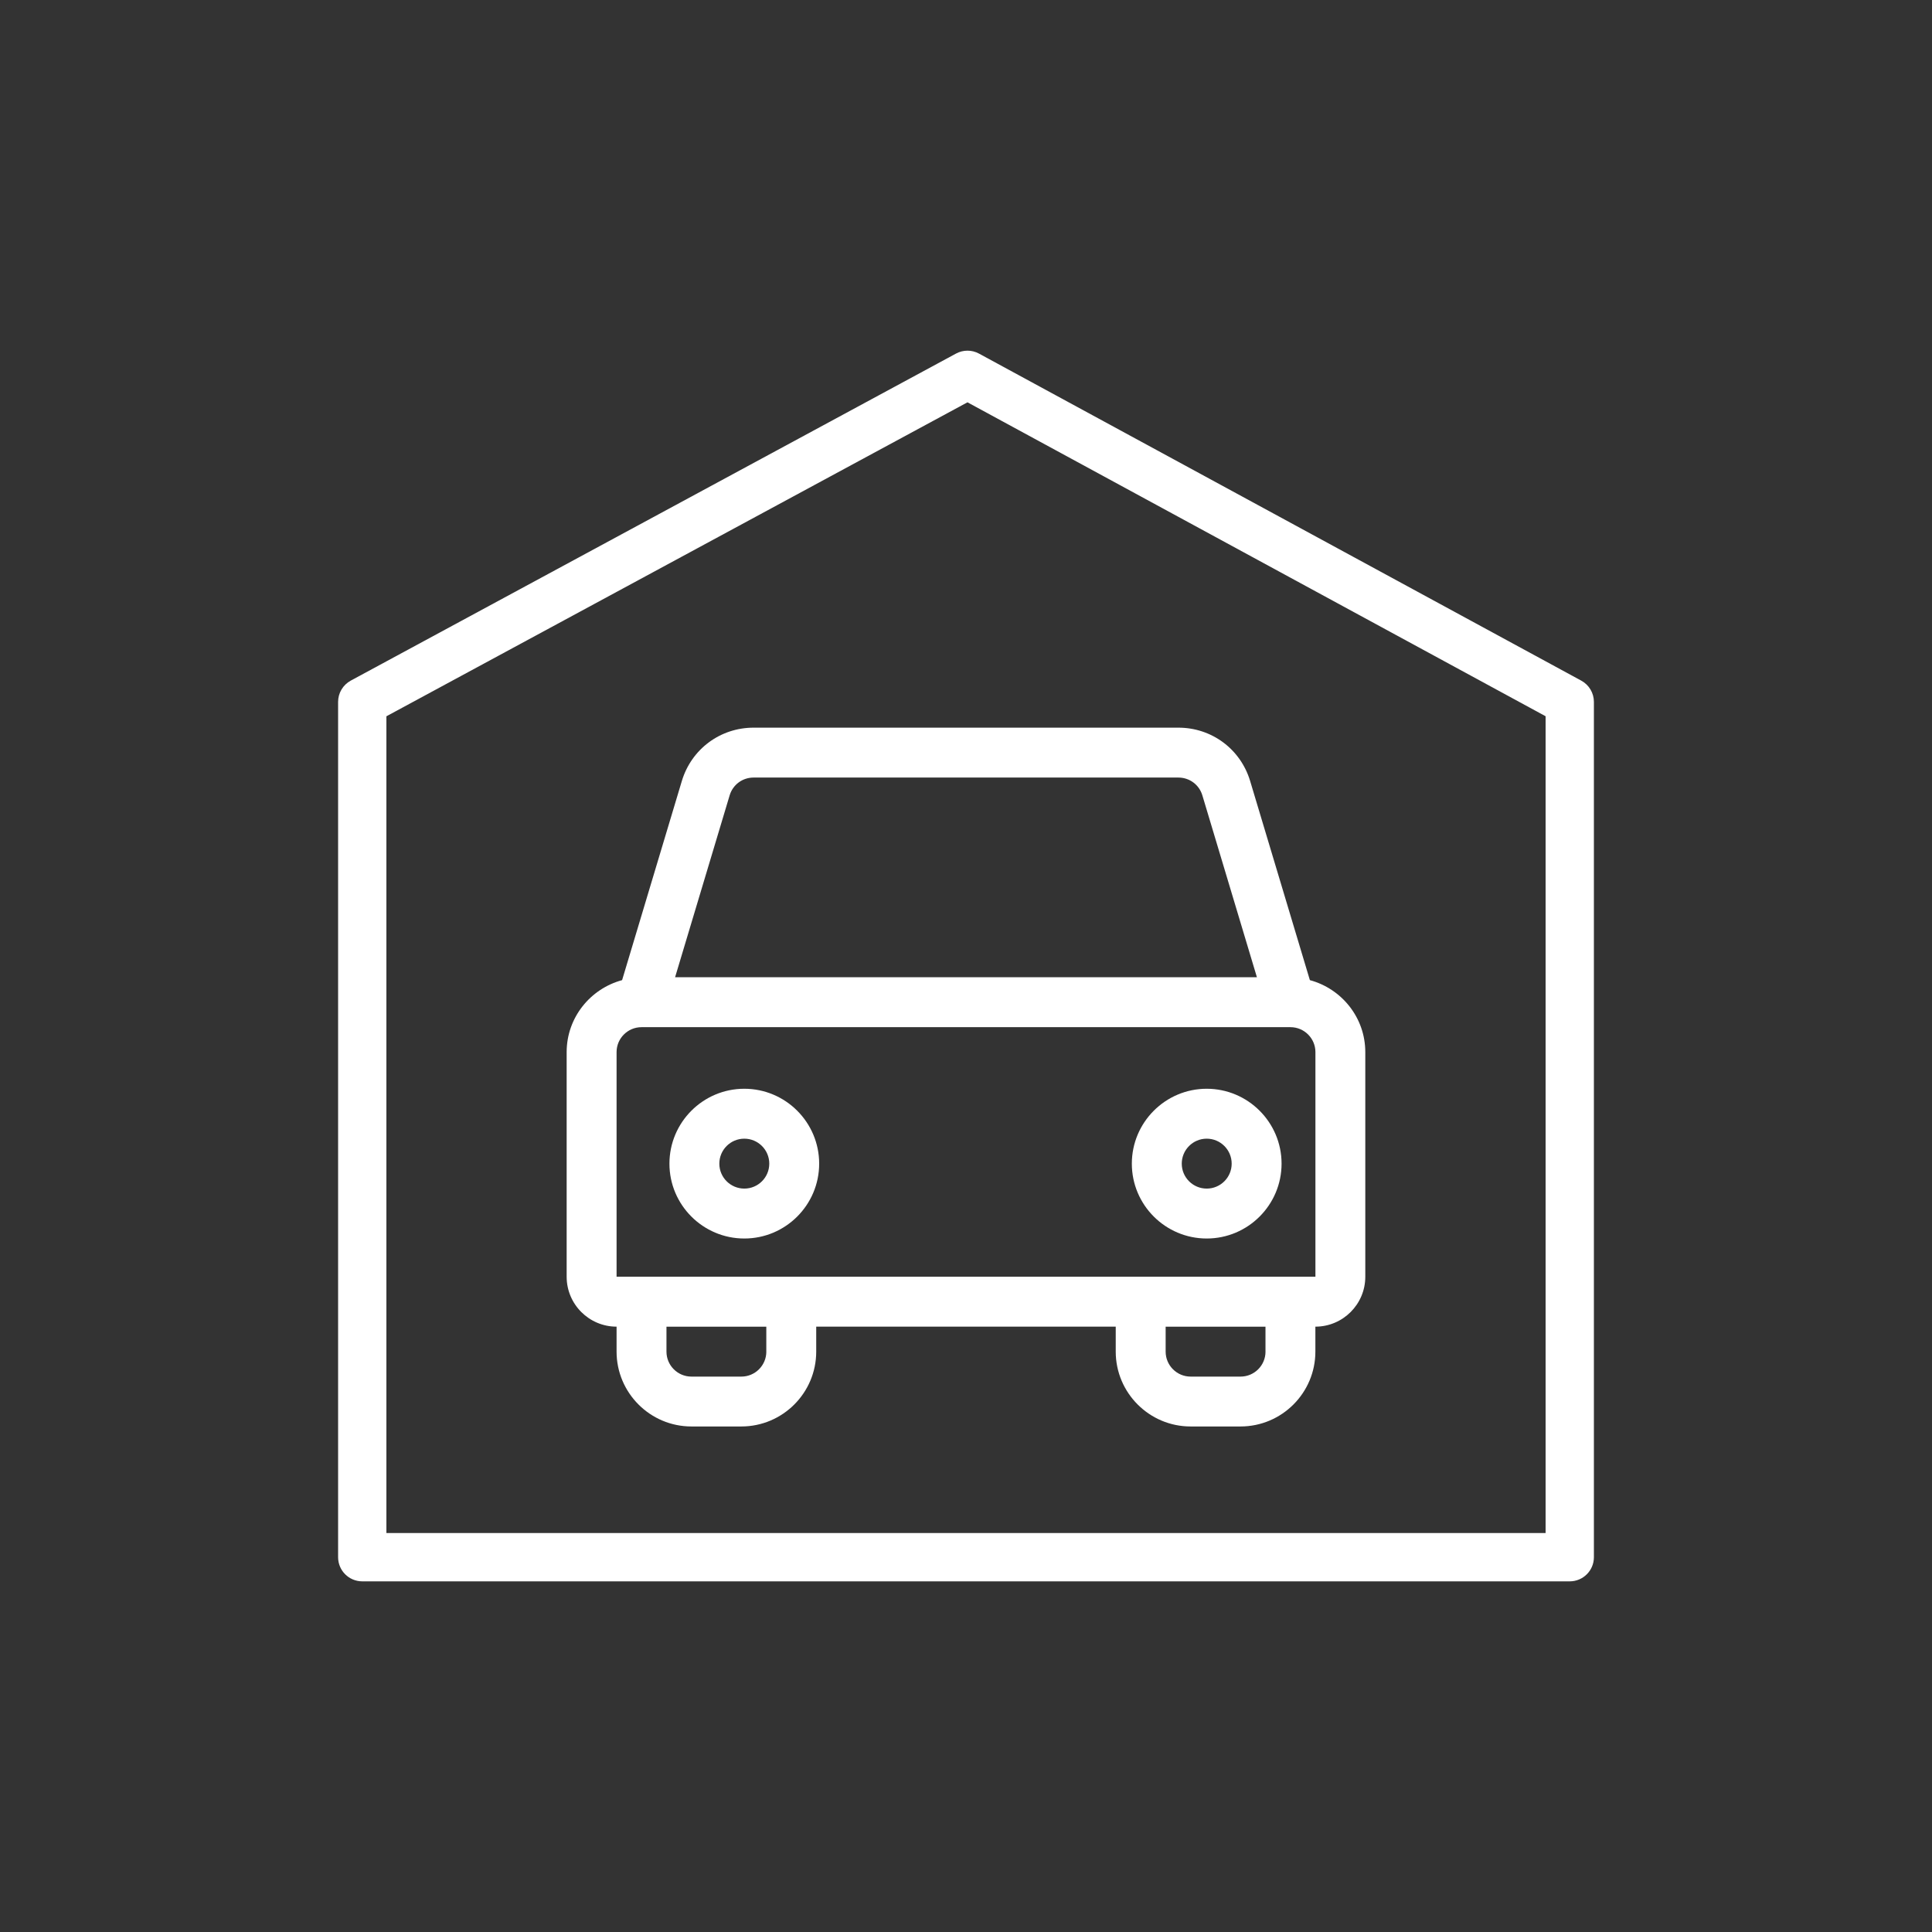
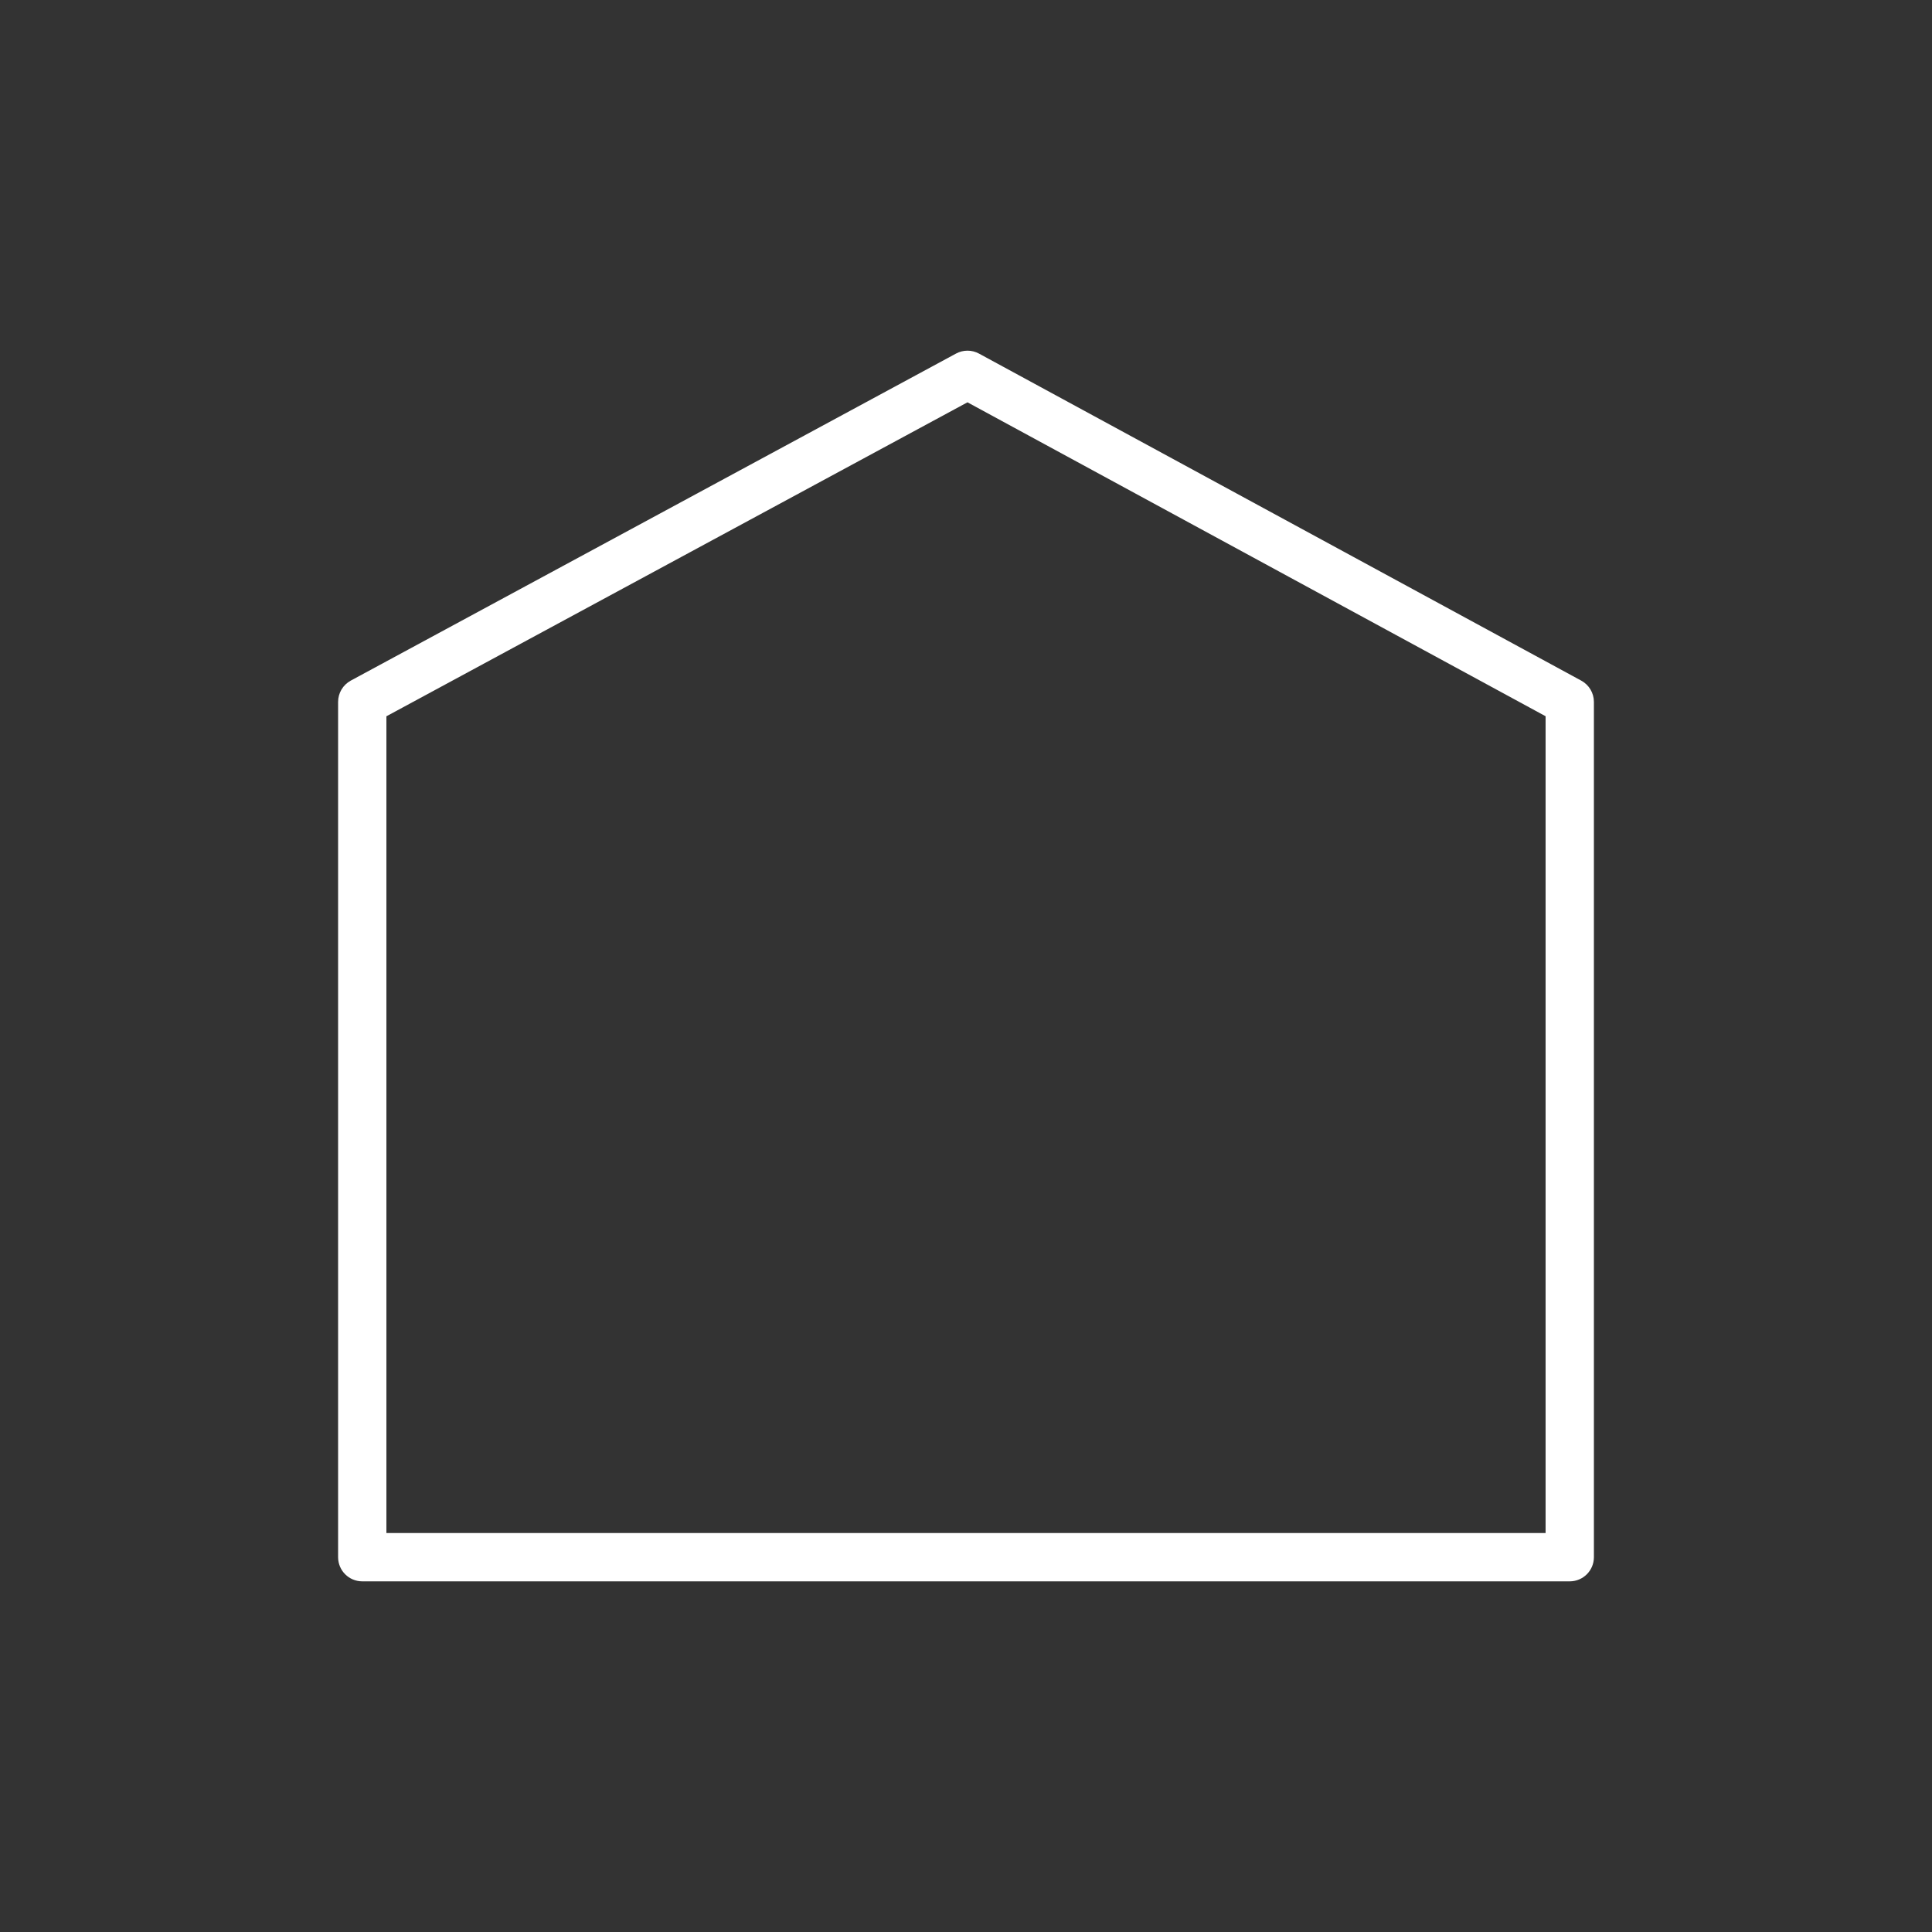
<svg xmlns="http://www.w3.org/2000/svg" version="1.1" x="0px" y="0px" viewBox="0 0 80 80" enable-background="new 0 0 80 80" xml:space="preserve">
  <rect x="0" y="0" width="80" height="80" fill="#333333" stroke="none" />
  <g id="Layer_1">
</g>
  <g id="Layer_2">
</g>
  <g id="Layer_3">
</g>
  <g id="Layer_4">
    <g>
-       <path fill="#FFFFFF" d="M28.233,32.341l-2.473,8.244c-1.318,0.357-2.296,1.552-2.296,2.981v9.301c0,1.14,0.927,2.067,2.067,2.067    v1.033c0,1.71,1.391,3.1,3.1,3.1h2.067c1.71,0,3.1-1.391,3.1-3.1v-1.033h12.402v1.033c0,1.71,1.391,3.1,3.1,3.1h2.067    c1.71,0,3.1-1.391,3.1-3.1v-1.033c1.139,0,2.067-0.927,2.067-2.067v-9.301c0-1.429-0.977-2.624-2.295-2.981l-2.473-8.244    c-0.397-1.322-1.591-2.21-2.97-2.21H31.203C29.824,30.131,28.63,31.019,28.233,32.341z M31.732,55.968    c0,0.57-0.463,1.034-1.034,1.034h-2.067c-0.57,0-1.034-0.463-1.034-1.034v-1.033h4.134V55.968z M52.402,55.968    c0,0.57-0.463,1.034-1.034,1.034h-2.067c-0.57,0-1.034-0.463-1.034-1.034v-1.033h4.134V55.968z M54.469,43.566v9.301H25.531    v-9.301c0-0.57,0.463-1.033,1.034-1.033h26.87C54.005,42.533,54.469,42.996,54.469,43.566z M49.787,32.934l2.259,7.531H27.954    l2.259-7.531c0.132-0.441,0.53-0.737,0.99-0.737h17.593C49.257,32.198,49.654,32.493,49.787,32.934z" />
-       <path fill="#FFFFFF" d="M30.82,51.284c1.71,0,3.1-1.391,3.1-3.1c0-1.71-1.391-3.101-3.1-3.101c-1.71,0-3.1,1.391-3.1,3.101    C27.719,49.893,29.11,51.284,30.82,51.284z M30.82,47.15c0.57,0,1.034,0.463,1.034,1.034s-0.463,1.033-1.034,1.033    s-1.034-0.463-1.034-1.033S30.249,47.15,30.82,47.15z" />
-       <path fill="#FFFFFF" d="M49.967,51.284c1.71,0,3.1-1.391,3.1-3.1c0-1.71-1.391-3.101-3.1-3.101c-1.71,0-3.1,1.391-3.1,3.101    C46.866,49.893,48.257,51.284,49.967,51.284z M49.967,47.15c0.57,0,1.034,0.463,1.034,1.034s-0.463,1.033-1.034,1.033    c-0.57,0-1.033-0.463-1.033-1.033S49.397,47.15,49.967,47.15z" />
      <path fill="#FFFFFF" d="M65.477,28.184L40.539,14.642c-0.297-0.162-0.656-0.162-0.953-0.001L14.524,28.183    C14.202,28.358,14,28.696,14,29.063V64.48c0,0.553,0.448,1,1,1h50c0.552,0,1-0.447,1-1V29.063    C66,28.697,65.799,28.359,65.477,28.184z M64,63.48H16v-33.82l24.061-13.001L64,29.658V63.48z" />
    </g>
  </g>
</svg>